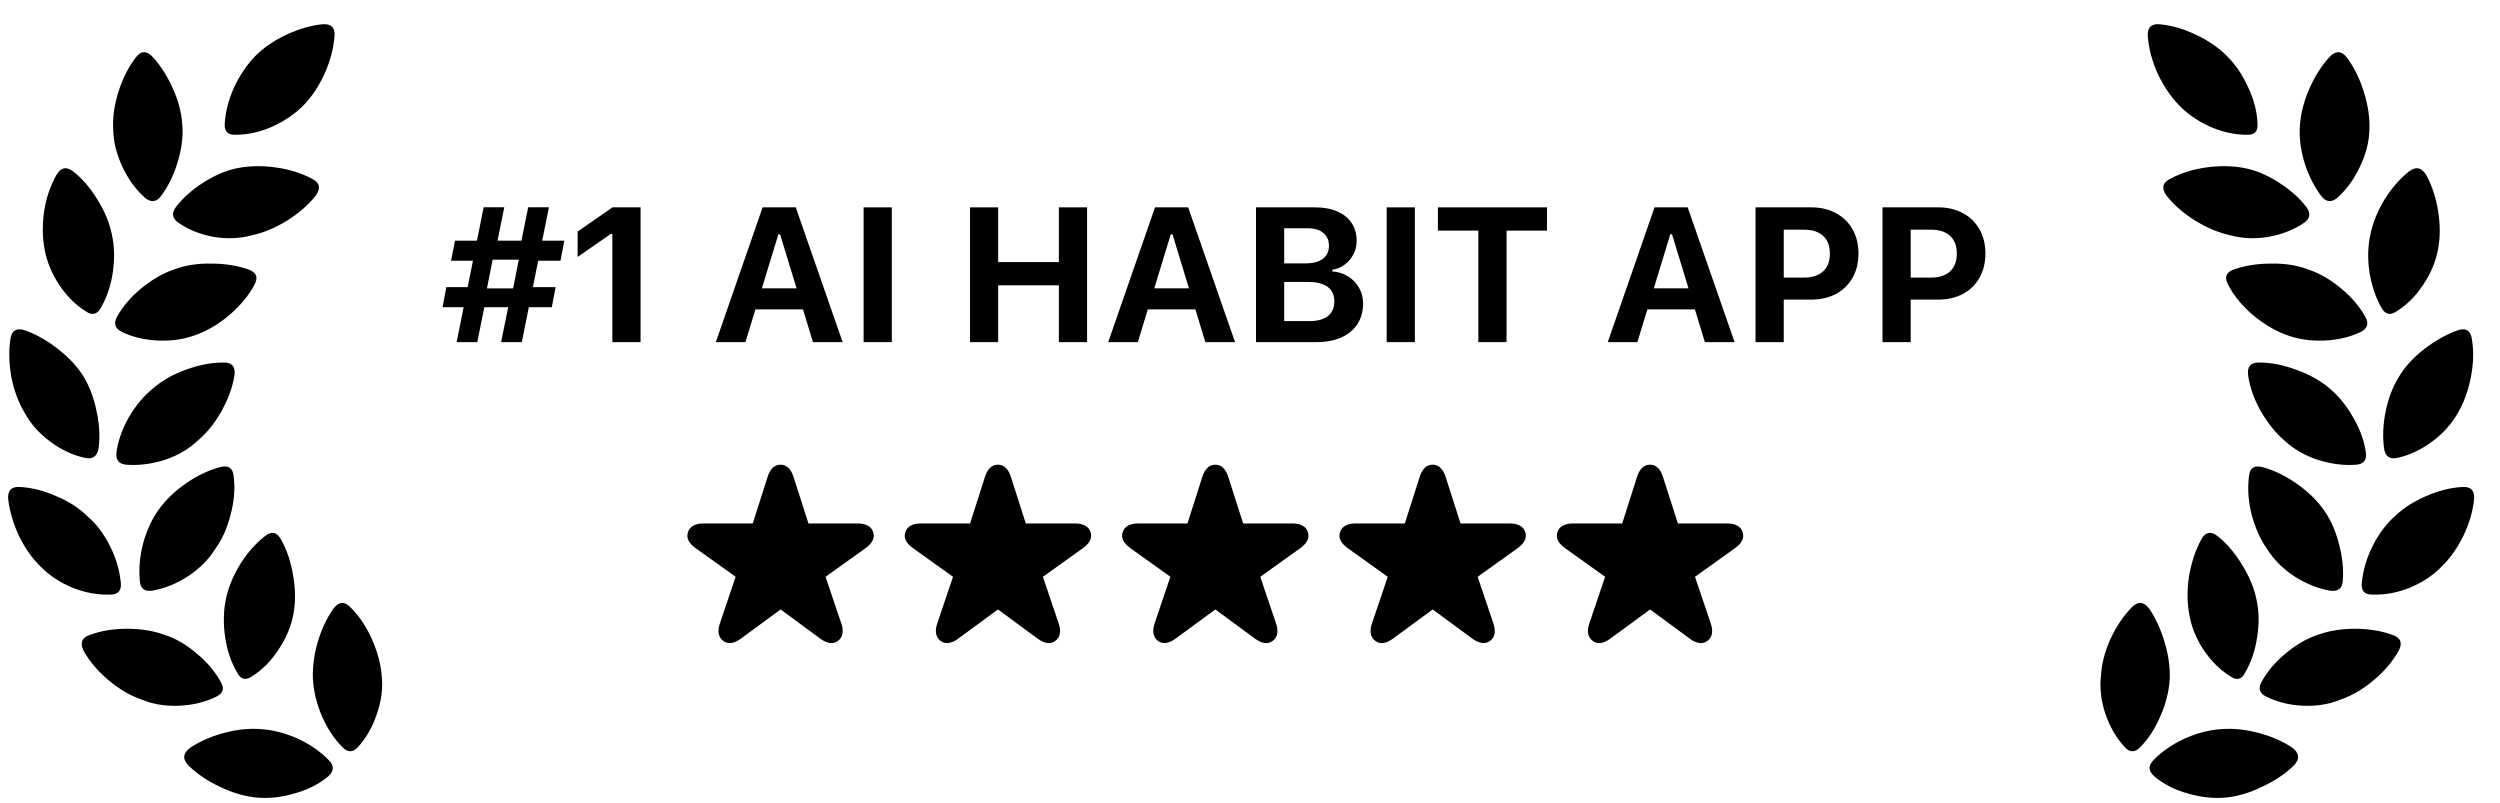
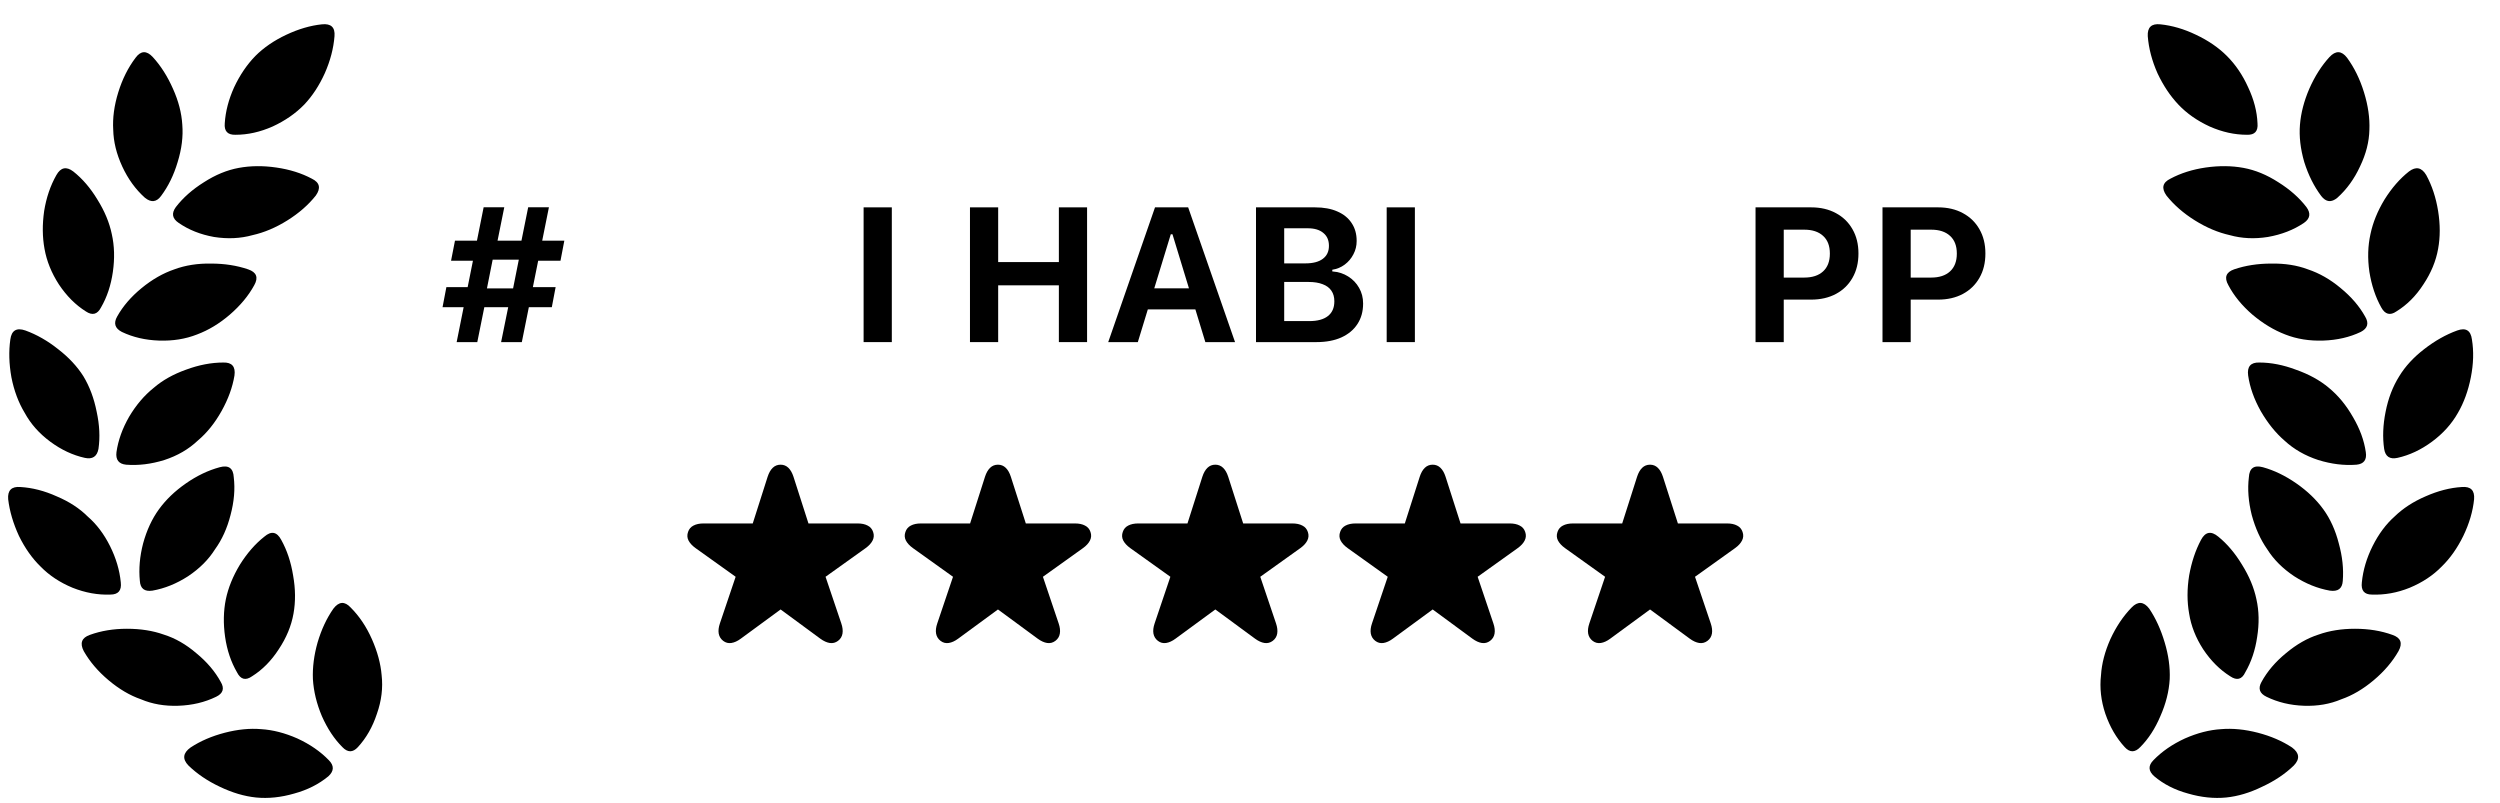
<svg xmlns="http://www.w3.org/2000/svg" width="190" height="61" viewBox="0 0 190 61" fill="none">
  <path d="M19.844 55.415C20.737 55.47 21.658 55.707 22.605 56.126C23.553 56.563 24.346 57.11 24.984 57.767C25.404 58.186 25.395 58.596 24.957 58.997C24.228 59.599 23.362 60.036 22.359 60.309C21.357 60.601 20.391 60.701 19.461 60.61C18.568 60.519 17.647 60.246 16.699 59.79C15.77 59.352 14.977 58.815 14.32 58.177C13.846 57.684 13.901 57.229 14.484 56.809C15.232 56.317 16.098 55.944 17.082 55.688C18.066 55.433 18.987 55.342 19.844 55.415ZM25.34 46.255C25.759 45.708 26.197 45.681 26.652 46.173C27.309 46.829 27.846 47.631 28.266 48.579C28.685 49.527 28.931 50.438 29.004 51.313C29.113 52.279 28.995 53.255 28.648 54.239C28.32 55.242 27.837 56.089 27.199 56.782C26.816 57.201 26.424 57.201 26.023 56.782C25.404 56.162 24.884 55.379 24.465 54.431C24.064 53.483 23.836 52.544 23.781 51.614C23.745 50.721 23.863 49.791 24.137 48.825C24.428 47.841 24.829 46.984 25.34 46.255ZM12.434 48.224C13.309 48.497 14.138 48.971 14.922 49.645C15.724 50.302 16.344 51.031 16.781 51.833C17.073 52.325 16.954 52.699 16.426 52.954C15.569 53.373 14.612 53.601 13.555 53.638C12.516 53.674 11.568 53.51 10.711 53.145C9.872 52.854 9.052 52.371 8.25 51.696C7.448 51.022 6.819 50.283 6.363 49.481C6.053 48.88 6.208 48.47 6.828 48.251C7.685 47.941 8.624 47.786 9.645 47.786C10.684 47.786 11.613 47.932 12.434 48.224ZM20.09 40.786C20.619 40.33 21.047 40.412 21.375 41.032C21.812 41.816 22.113 42.718 22.277 43.739C22.46 44.76 22.469 45.726 22.305 46.638C22.141 47.567 21.767 48.47 21.184 49.345C20.619 50.22 19.944 50.903 19.16 51.395C18.668 51.742 18.285 51.642 18.012 51.095C17.556 50.311 17.255 49.418 17.109 48.415C16.963 47.394 16.982 46.437 17.164 45.544C17.346 44.669 17.702 43.794 18.23 42.919C18.777 42.044 19.397 41.333 20.09 40.786ZM0.621 37.942C0.566 37.268 0.876 36.958 1.551 37.013C2.462 37.067 3.383 37.304 4.312 37.724C5.26 38.125 6.044 38.635 6.664 39.255C7.339 39.838 7.904 40.586 8.359 41.497C8.815 42.408 9.089 43.329 9.18 44.259C9.253 44.879 8.988 45.188 8.387 45.188C7.439 45.225 6.482 45.052 5.516 44.669C4.549 44.268 3.738 43.73 3.082 43.056C2.444 42.436 1.897 41.661 1.441 40.731C1.004 39.783 0.73 38.854 0.621 37.942ZM16.699 35.509C17.374 35.326 17.729 35.582 17.766 36.274C17.875 37.168 17.793 38.125 17.52 39.145C17.264 40.148 16.872 41.014 16.344 41.743C15.852 42.527 15.168 43.211 14.293 43.794C13.418 44.359 12.516 44.724 11.586 44.888C10.984 44.979 10.665 44.733 10.629 44.149C10.538 43.238 10.62 42.29 10.875 41.306C11.148 40.303 11.55 39.437 12.078 38.708C12.607 37.979 13.29 37.322 14.129 36.739C14.967 36.156 15.824 35.746 16.699 35.509ZM11.695 29.466C12.352 28.901 13.163 28.445 14.129 28.099C15.113 27.734 16.061 27.552 16.973 27.552C17.629 27.534 17.912 27.862 17.82 28.536C17.674 29.429 17.346 30.332 16.836 31.243C16.326 32.155 15.724 32.902 15.031 33.485C14.338 34.142 13.491 34.634 12.488 34.962C11.486 35.272 10.52 35.39 9.59 35.317C9.025 35.263 8.779 34.944 8.852 34.36C8.979 33.467 9.298 32.574 9.809 31.681C10.337 30.787 10.966 30.049 11.695 29.466ZM0.785 25.802C0.876 25.109 1.259 24.881 1.934 25.118C2.79 25.428 3.62 25.902 4.422 26.54C5.224 27.16 5.862 27.843 6.336 28.591C6.81 29.375 7.147 30.277 7.348 31.298C7.566 32.3 7.612 33.239 7.484 34.114C7.375 34.697 7.029 34.925 6.445 34.798C5.534 34.597 4.659 34.187 3.82 33.567C2.982 32.947 2.335 32.218 1.879 31.38C1.405 30.596 1.068 29.694 0.867 28.673C0.685 27.652 0.658 26.695 0.785 25.802ZM13.254 20.47C14.092 20.16 15.022 20.014 16.043 20.032C17.064 20.032 18.003 20.178 18.859 20.47C19.497 20.688 19.652 21.089 19.324 21.673C18.887 22.475 18.267 23.222 17.465 23.915C16.681 24.589 15.852 25.091 14.977 25.419C14.102 25.765 13.135 25.92 12.078 25.884C11.039 25.847 10.1 25.628 9.262 25.227C8.733 24.954 8.615 24.562 8.906 24.052C9.344 23.268 9.964 22.548 10.766 21.892C11.568 21.235 12.397 20.761 13.254 20.47ZM4.285 13.306C4.613 12.722 5.042 12.631 5.57 13.032C6.263 13.579 6.874 14.29 7.402 15.165C7.949 16.04 8.314 16.915 8.496 17.79C8.697 18.683 8.724 19.64 8.578 20.661C8.432 21.682 8.132 22.584 7.676 23.368C7.402 23.897 7.02 23.997 6.527 23.669C5.743 23.177 5.06 22.493 4.477 21.618C3.911 20.743 3.547 19.841 3.383 18.911C3.219 18.018 3.21 17.061 3.355 16.04C3.52 15.019 3.829 14.108 4.285 13.306ZM18.148 12.759C19.042 12.595 19.99 12.585 20.992 12.731C22.013 12.877 22.915 13.16 23.699 13.579C24.301 13.871 24.401 14.299 24 14.864C23.435 15.575 22.715 16.204 21.84 16.751C20.965 17.298 20.081 17.672 19.188 17.872C18.276 18.127 17.301 18.173 16.262 18.009C15.241 17.826 14.348 17.471 13.582 16.942C13.09 16.614 13.017 16.213 13.363 15.739C13.91 15.028 14.621 14.399 15.496 13.852C16.371 13.287 17.255 12.923 18.148 12.759ZM10.301 4.392C10.702 3.845 11.139 3.826 11.613 4.337C12.215 4.993 12.725 5.795 13.145 6.743C13.564 7.673 13.801 8.584 13.855 9.477C13.928 10.371 13.81 11.319 13.5 12.321C13.208 13.306 12.789 14.162 12.242 14.892C11.896 15.366 11.486 15.411 11.012 15.028C10.301 14.39 9.727 13.597 9.289 12.649C8.852 11.701 8.624 10.772 8.605 9.86C8.551 8.967 8.678 8.019 8.988 7.017C9.298 6.014 9.736 5.139 10.301 4.392ZM24.465 1.849C25.158 1.776 25.477 2.076 25.422 2.751C25.349 3.681 25.103 4.619 24.684 5.567C24.264 6.497 23.745 7.29 23.125 7.946C22.469 8.621 21.667 9.177 20.719 9.614C19.771 10.034 18.832 10.243 17.902 10.243C17.301 10.261 17.027 9.97 17.082 9.368C17.137 8.475 17.374 7.563 17.793 6.634C18.23 5.704 18.768 4.911 19.406 4.255C20.044 3.617 20.828 3.079 21.758 2.642C22.688 2.204 23.59 1.94 24.465 1.849Z" fill="black" />
  <path d="M168.809 55.415C169.684 55.342 170.613 55.433 171.598 55.688C172.582 55.944 173.448 56.317 174.195 56.809C174.76 57.229 174.806 57.684 174.332 58.177C173.676 58.815 172.874 59.352 171.926 59.79C170.996 60.246 170.085 60.519 169.191 60.61C168.262 60.701 167.296 60.601 166.293 60.309C165.29 60.036 164.434 59.599 163.723 58.997C163.267 58.596 163.249 58.186 163.668 57.767C164.306 57.11 165.099 56.563 166.047 56.126C166.995 55.707 167.915 55.47 168.809 55.415ZM163.34 46.255C163.832 46.984 164.224 47.841 164.516 48.825C164.807 49.791 164.935 50.721 164.898 51.614C164.844 52.544 164.607 53.483 164.187 54.431C163.786 55.379 163.276 56.162 162.656 56.782C162.255 57.201 161.863 57.201 161.48 56.782C160.842 56.089 160.35 55.242 160.004 54.239C159.676 53.255 159.566 52.279 159.676 51.313C159.73 50.438 159.967 49.527 160.387 48.579C160.824 47.631 161.362 46.829 162 46.173C162.474 45.681 162.921 45.708 163.34 46.255ZM176.219 48.224C177.039 47.932 177.96 47.786 178.98 47.786C180.02 47.786 180.967 47.941 181.824 48.251C182.462 48.47 182.617 48.88 182.289 49.481C181.833 50.283 181.204 51.022 180.402 51.696C179.6 52.371 178.78 52.854 177.941 53.145C177.085 53.51 176.137 53.674 175.098 53.638C174.059 53.601 173.111 53.373 172.254 52.954C171.725 52.699 171.598 52.325 171.871 51.833C172.309 51.031 172.928 50.302 173.73 49.645C174.533 48.971 175.362 48.497 176.219 48.224ZM168.59 40.786C169.264 41.333 169.866 42.044 170.395 42.919C170.941 43.794 171.306 44.669 171.488 45.544C171.689 46.437 171.707 47.394 171.543 48.415C171.397 49.418 171.096 50.311 170.641 51.095C170.385 51.642 170.003 51.742 169.492 51.395C168.708 50.903 168.025 50.22 167.441 49.345C166.876 48.47 166.521 47.567 166.375 46.638C166.211 45.726 166.211 44.76 166.375 43.739C166.557 42.718 166.858 41.816 167.277 41.032C167.605 40.412 168.043 40.33 168.59 40.786ZM188.031 37.942C187.94 38.854 187.667 39.783 187.211 40.731C186.755 41.661 186.208 42.436 185.57 43.056C184.914 43.73 184.103 44.268 183.137 44.669C182.189 45.052 181.232 45.225 180.266 45.188C179.682 45.188 179.427 44.879 179.5 44.259C179.591 43.329 179.865 42.408 180.32 41.497C180.776 40.586 181.332 39.838 181.988 39.255C182.626 38.635 183.41 38.125 184.34 37.724C185.288 37.304 186.208 37.067 187.102 37.013C187.776 36.958 188.086 37.268 188.031 37.942ZM171.98 35.509C172.837 35.746 173.685 36.156 174.523 36.739C175.362 37.322 176.046 37.979 176.574 38.708C177.103 39.437 177.495 40.303 177.75 41.306C178.023 42.29 178.124 43.238 178.051 44.149C178.014 44.733 177.686 44.979 177.066 44.888C176.137 44.724 175.234 44.359 174.359 43.794C173.484 43.211 172.801 42.527 172.309 41.743C171.798 41.014 171.406 40.148 171.133 39.145C170.878 38.125 170.805 37.168 170.914 36.274C170.951 35.582 171.306 35.326 171.98 35.509ZM176.984 29.466C177.695 30.049 178.306 30.787 178.816 31.681C179.345 32.574 179.673 33.467 179.801 34.36C179.892 34.944 179.655 35.263 179.09 35.317C178.16 35.39 177.194 35.272 176.191 34.962C175.189 34.634 174.332 34.142 173.621 33.485C172.947 32.902 172.345 32.155 171.816 31.243C171.306 30.332 170.987 29.429 170.859 28.536C170.768 27.862 171.051 27.534 171.707 27.552C172.6 27.552 173.53 27.734 174.496 28.099C175.48 28.445 176.31 28.901 176.984 29.466ZM187.867 25.802C188.013 26.695 187.986 27.652 187.785 28.673C187.585 29.694 187.257 30.596 186.801 31.38C186.327 32.218 185.671 32.947 184.832 33.567C183.993 34.187 183.118 34.597 182.207 34.798C181.624 34.925 181.286 34.697 181.195 34.114C181.068 33.239 181.104 32.3 181.305 31.298C181.505 30.277 181.852 29.375 182.344 28.591C182.799 27.843 183.428 27.16 184.23 26.54C185.051 25.902 185.889 25.428 186.746 25.118C187.402 24.881 187.776 25.109 187.867 25.802ZM175.398 20.47C176.273 20.761 177.103 21.235 177.887 21.892C178.689 22.548 179.309 23.268 179.746 24.052C180.056 24.562 179.947 24.954 179.418 25.227C178.579 25.628 177.632 25.847 176.574 25.884C175.517 25.92 174.551 25.765 173.676 25.419C172.819 25.091 171.99 24.589 171.187 23.915C170.385 23.222 169.775 22.475 169.355 21.673C169.027 21.089 169.173 20.688 169.793 20.47C170.65 20.178 171.589 20.032 172.609 20.032C173.648 20.014 174.578 20.16 175.398 20.47ZM184.395 13.306C184.832 14.108 185.133 15.019 185.297 16.04C185.461 17.061 185.461 18.018 185.297 18.911C185.133 19.841 184.759 20.743 184.176 21.618C183.611 22.493 182.927 23.177 182.125 23.669C181.651 23.997 181.268 23.897 180.977 23.368C180.539 22.584 180.238 21.682 180.074 20.661C179.928 19.64 179.956 18.683 180.156 17.79C180.339 16.915 180.694 16.04 181.223 15.165C181.77 14.29 182.389 13.579 183.082 13.032C183.611 12.631 184.048 12.722 184.395 13.306ZM170.504 12.759C171.397 12.923 172.281 13.287 173.156 13.852C174.031 14.399 174.742 15.028 175.289 15.739C175.635 16.213 175.572 16.614 175.098 16.942C174.314 17.471 173.402 17.826 172.363 18.009C171.342 18.173 170.376 18.127 169.465 17.872C168.572 17.672 167.687 17.298 166.812 16.751C165.937 16.204 165.217 15.575 164.652 14.864C164.251 14.299 164.352 13.871 164.953 13.579C165.737 13.16 166.63 12.877 167.633 12.731C168.654 12.585 169.611 12.595 170.504 12.759ZM178.379 4.392C178.926 5.139 179.354 6.014 179.664 7.017C179.974 8.019 180.111 8.967 180.074 9.86C180.056 10.772 179.819 11.701 179.363 12.649C178.926 13.597 178.352 14.39 177.641 15.028C177.185 15.411 176.775 15.366 176.41 14.892C175.863 14.162 175.435 13.306 175.125 12.321C174.833 11.319 174.724 10.371 174.797 9.477C174.87 8.584 175.107 7.673 175.508 6.743C175.927 5.795 176.437 4.993 177.039 4.337C177.513 3.826 177.96 3.845 178.379 4.392ZM164.187 1.849C165.081 1.94 165.983 2.204 166.895 2.642C167.824 3.079 168.608 3.617 169.246 4.255C169.902 4.911 170.44 5.704 170.859 6.634C171.297 7.563 171.534 8.475 171.57 9.368C171.625 9.97 171.361 10.261 170.777 10.243C169.829 10.243 168.882 10.034 167.934 9.614C166.986 9.177 166.193 8.621 165.555 7.946C164.935 7.29 164.406 6.497 163.969 5.567C163.549 4.619 163.303 3.681 163.23 2.751C163.194 2.076 163.513 1.776 164.187 1.849Z" fill="black" />
  <path d="M36.274 26H34.706L36.757 15.752H38.325L37.679 18.96L37.573 19.08L36.906 22.43L36.97 22.544L36.274 26ZM39.659 26H38.084L38.786 22.544L38.893 22.43L39.56 19.08L39.496 18.96L40.142 15.752H41.718L39.659 26ZM41.938 23.346H33.634L33.925 21.82H36.182L36.324 21.919H39.603L39.737 21.82H42.228L41.938 23.346ZM42.597 19.818H40.128L39.979 19.733H36.714L36.558 19.818H34.28L34.578 18.293H42.889L42.597 19.818Z" fill="black" />
-   <path d="M46.54 26V17.782H46.412L43.9 19.527V17.597L46.547 15.759H48.683V26H46.54Z" fill="black" />
-   <path d="M54.404 26L57.959 15.759H59.783V17.803H59.158L56.653 26H54.404ZM56.306 23.516L56.831 21.912H61.564L62.089 23.516H56.306ZM61.784 26L59.286 17.803V15.759H60.478L64.041 26H61.784Z" fill="black" />
  <path d="M65.634 26V15.759H67.778V26H65.634Z" fill="black" />
  <path d="M73.718 26V15.759H75.861V19.918H80.474V15.759H82.618V26H80.474V21.685H75.861V26H73.718Z" fill="black" />
  <path d="M84.225 26L87.781 15.759H89.605V17.803H88.98L86.475 26H84.225ZM86.127 23.516L86.652 21.912H91.386L91.911 23.516H86.127ZM91.606 26L89.108 17.803V15.759H90.3L93.863 26H91.606Z" fill="black" />
  <path d="M96.528 26V24.403H99.508C100.128 24.403 100.599 24.275 100.921 24.02C101.247 23.764 101.41 23.393 101.41 22.906V22.891C101.41 22.574 101.335 22.307 101.183 22.089C101.036 21.872 100.816 21.709 100.523 21.6C100.235 21.486 99.88 21.429 99.459 21.429H96.528V20.017H99.21C99.787 20.017 100.23 19.901 100.537 19.669C100.845 19.438 100.999 19.111 100.999 18.69V18.676C100.999 18.259 100.857 17.935 100.573 17.704C100.294 17.467 99.899 17.349 99.388 17.349H96.528V15.759H99.934C100.601 15.759 101.169 15.863 101.637 16.071C102.11 16.275 102.472 16.568 102.723 16.951C102.979 17.33 103.106 17.782 103.106 18.307V18.321C103.106 18.681 103.024 19.017 102.858 19.329C102.697 19.641 102.477 19.901 102.198 20.109C101.919 20.318 101.604 20.448 101.254 20.5V20.628C101.708 20.661 102.11 20.788 102.461 21.011C102.815 21.233 103.092 21.522 103.291 21.877C103.494 22.231 103.596 22.626 103.596 23.062V23.076C103.596 23.672 103.452 24.19 103.163 24.63C102.879 25.065 102.472 25.404 101.943 25.645C101.417 25.881 100.788 26 100.055 26H96.528ZM95.456 26V15.759H97.599V26H95.456Z" fill="black" />
  <path d="M105.388 26V15.759H107.531V26H105.388Z" fill="black" />
-   <path d="M112.354 26V17.526H109.281V15.759H117.57V17.526H114.497V26H112.354Z" fill="black" />
-   <path d="M122.19 26L125.746 15.759H127.57V17.803H126.945L124.44 26H122.19ZM124.092 23.516L124.618 21.912H129.351L129.876 23.516H124.092ZM129.571 26L127.073 17.803V15.759H128.265L131.828 26H129.571Z" fill="black" />
  <path d="M134.493 22.771V21.096H137.119C137.734 21.096 138.212 20.94 138.552 20.628C138.898 20.311 139.07 19.861 139.07 19.279V19.265C139.07 18.683 138.898 18.236 138.552 17.924C138.212 17.611 137.734 17.455 137.119 17.455H134.493V15.759H137.644C138.363 15.759 138.992 15.906 139.532 16.199C140.071 16.488 140.49 16.895 140.788 17.42C141.091 17.945 141.242 18.558 141.242 19.258V19.272C141.242 19.977 141.091 20.592 140.788 21.117C140.49 21.642 140.071 22.049 139.532 22.338C138.992 22.626 138.363 22.771 137.644 22.771H134.493ZM133.421 26V15.759H135.565V26H133.421Z" fill="black" />
  <path d="M144.141 22.771V21.096H146.767C147.382 21.096 147.86 20.94 148.201 20.628C148.546 20.311 148.719 19.861 148.719 19.279V19.265C148.719 18.683 148.546 18.236 148.201 17.924C147.86 17.611 147.382 17.455 146.767 17.455H144.141V15.759H147.292C148.011 15.759 148.641 15.906 149.18 16.199C149.719 16.488 150.138 16.895 150.436 17.42C150.739 17.945 150.89 18.558 150.89 19.258V19.272C150.89 19.977 150.739 20.592 150.436 21.117C150.138 21.642 149.719 22.049 149.18 22.338C148.641 22.626 148.011 22.771 147.292 22.771H144.141ZM143.07 26V15.759H145.213V26H143.07Z" fill="black" />
  <path d="M54.963 48.706C54.779 48.564 54.665 48.38 54.622 48.152C54.584 47.925 54.614 47.668 54.712 47.38L55.909 43.835L52.859 41.654C52.611 41.474 52.433 41.281 52.325 41.075C52.222 40.869 52.212 40.652 52.293 40.425C52.366 40.206 52.504 40.045 52.705 39.943C52.911 39.835 53.164 39.782 53.464 39.782H57.209L58.341 36.23C58.436 35.938 58.564 35.713 58.727 35.554C58.89 35.396 59.09 35.316 59.326 35.316C59.557 35.316 59.755 35.396 59.918 35.554C60.081 35.713 60.209 35.938 60.304 36.23L61.443 39.782H65.181C65.485 39.782 65.738 39.835 65.94 39.943C66.146 40.045 66.285 40.208 66.358 40.431C66.435 40.654 66.422 40.869 66.319 41.075C66.216 41.281 66.041 41.474 65.792 41.654L62.742 43.835L63.939 47.38C64.037 47.668 64.067 47.925 64.029 48.152C63.99 48.38 63.877 48.564 63.688 48.706C63.499 48.847 63.291 48.901 63.064 48.867C62.837 48.832 62.596 48.723 62.343 48.538L59.326 46.319L56.302 48.538C56.053 48.723 55.813 48.832 55.581 48.867C55.354 48.901 55.148 48.847 54.963 48.706Z" fill="black" />
  <path d="M71.483 48.706C71.298 48.564 71.185 48.38 71.142 48.152C71.103 47.925 71.133 47.668 71.232 47.38L72.429 43.835L69.379 41.654C69.13 41.474 68.952 41.281 68.845 41.075C68.742 40.869 68.731 40.652 68.813 40.425C68.886 40.206 69.023 40.045 69.225 39.943C69.43 39.835 69.683 39.782 69.984 39.782H73.728L74.861 36.23C74.955 35.938 75.084 35.713 75.247 35.554C75.41 35.396 75.609 35.316 75.845 35.316C76.077 35.316 76.274 35.396 76.437 35.554C76.6 35.713 76.729 35.938 76.823 36.23L77.962 39.782H81.7C82.005 39.782 82.258 39.835 82.459 39.943C82.665 40.045 82.805 40.208 82.877 40.431C82.955 40.654 82.942 40.869 82.839 41.075C82.736 41.281 82.56 41.474 82.311 41.654L79.262 43.835L80.458 47.38C80.557 47.668 80.587 47.925 80.548 48.152C80.51 48.38 80.396 48.564 80.207 48.706C80.019 48.847 79.811 48.901 79.583 48.867C79.356 48.832 79.116 48.723 78.863 48.538L75.845 46.319L72.821 48.538C72.572 48.723 72.332 48.832 72.1 48.867C71.873 48.901 71.667 48.847 71.483 48.706Z" fill="black" />
  <path d="M88.002 48.706C87.818 48.564 87.704 48.38 87.661 48.152C87.623 47.925 87.653 47.668 87.751 47.38L88.948 43.835L85.898 41.654C85.65 41.474 85.472 41.281 85.364 41.075C85.261 40.869 85.251 40.652 85.332 40.425C85.405 40.206 85.542 40.045 85.744 39.943C85.95 39.835 86.203 39.782 86.503 39.782H90.248L91.38 36.23C91.475 35.938 91.603 35.713 91.766 35.554C91.929 35.396 92.129 35.316 92.365 35.316C92.596 35.316 92.793 35.396 92.957 35.554C93.12 35.713 93.248 35.938 93.343 36.23L94.481 39.782H98.22C98.524 39.782 98.777 39.835 98.979 39.943C99.185 40.045 99.324 40.208 99.397 40.431C99.474 40.654 99.461 40.869 99.358 41.075C99.255 41.281 99.08 41.474 98.831 41.654L95.781 43.835L96.978 47.38C97.076 47.668 97.106 47.925 97.068 48.152C97.029 48.38 96.916 48.564 96.727 48.706C96.538 48.847 96.33 48.901 96.103 48.867C95.875 48.832 95.635 48.723 95.382 48.538L92.365 46.319L89.341 48.538C89.092 48.723 88.852 48.832 88.62 48.867C88.393 48.901 88.187 48.847 88.002 48.706Z" fill="black" />
  <path d="M104.522 48.706C104.337 48.564 104.224 48.38 104.181 48.152C104.142 47.925 104.172 47.668 104.271 47.38L105.468 43.835L102.418 41.654C102.169 41.474 101.991 41.281 101.884 41.075C101.781 40.869 101.77 40.652 101.852 40.425C101.925 40.206 102.062 40.045 102.263 39.943C102.469 39.835 102.722 39.782 103.023 39.782H106.767L107.9 36.23C107.994 35.938 108.123 35.713 108.286 35.554C108.449 35.396 108.648 35.316 108.884 35.316C109.116 35.316 109.313 35.396 109.476 35.554C109.639 35.713 109.768 35.938 109.862 36.23L111.001 39.782H114.739C115.044 39.782 115.297 39.835 115.498 39.943C115.704 40.045 115.844 40.208 115.916 40.431C115.994 40.654 115.981 40.869 115.878 41.075C115.775 41.281 115.599 41.474 115.35 41.654L112.301 43.835L113.497 47.38C113.596 47.668 113.626 47.925 113.587 48.152C113.549 48.38 113.435 48.564 113.246 48.706C113.058 48.847 112.85 48.901 112.622 48.867C112.395 48.832 112.155 48.723 111.902 48.538L108.884 46.319L105.86 48.538C105.611 48.723 105.371 48.832 105.139 48.867C104.912 48.901 104.706 48.847 104.522 48.706Z" fill="black" />
  <path d="M121.041 48.706C120.857 48.564 120.743 48.38 120.7 48.152C120.662 47.925 120.692 47.668 120.79 47.38L121.987 43.835L118.937 41.654C118.689 41.474 118.511 41.281 118.403 41.075C118.3 40.869 118.29 40.652 118.371 40.425C118.444 40.206 118.581 40.045 118.783 39.943C118.989 39.835 119.242 39.782 119.542 39.782H123.287L124.419 36.23C124.514 35.938 124.642 35.713 124.805 35.554C124.968 35.396 125.168 35.316 125.404 35.316C125.635 35.316 125.833 35.396 125.995 35.554C126.158 35.713 126.287 35.938 126.382 36.23L127.52 39.782H131.259C131.563 39.782 131.816 39.835 132.018 39.943C132.224 40.045 132.363 40.208 132.436 40.431C132.513 40.654 132.5 40.869 132.397 41.075C132.294 41.281 132.119 41.474 131.87 41.654L128.82 43.835L130.017 47.38C130.115 47.668 130.145 47.925 130.107 48.152C130.068 48.38 129.955 48.564 129.766 48.706C129.577 48.847 129.369 48.901 129.142 48.867C128.914 48.832 128.674 48.723 128.421 48.538L125.404 46.319L122.38 48.538C122.131 48.723 121.891 48.832 121.659 48.867C121.432 48.901 121.226 48.847 121.041 48.706Z" fill="black" />
</svg>